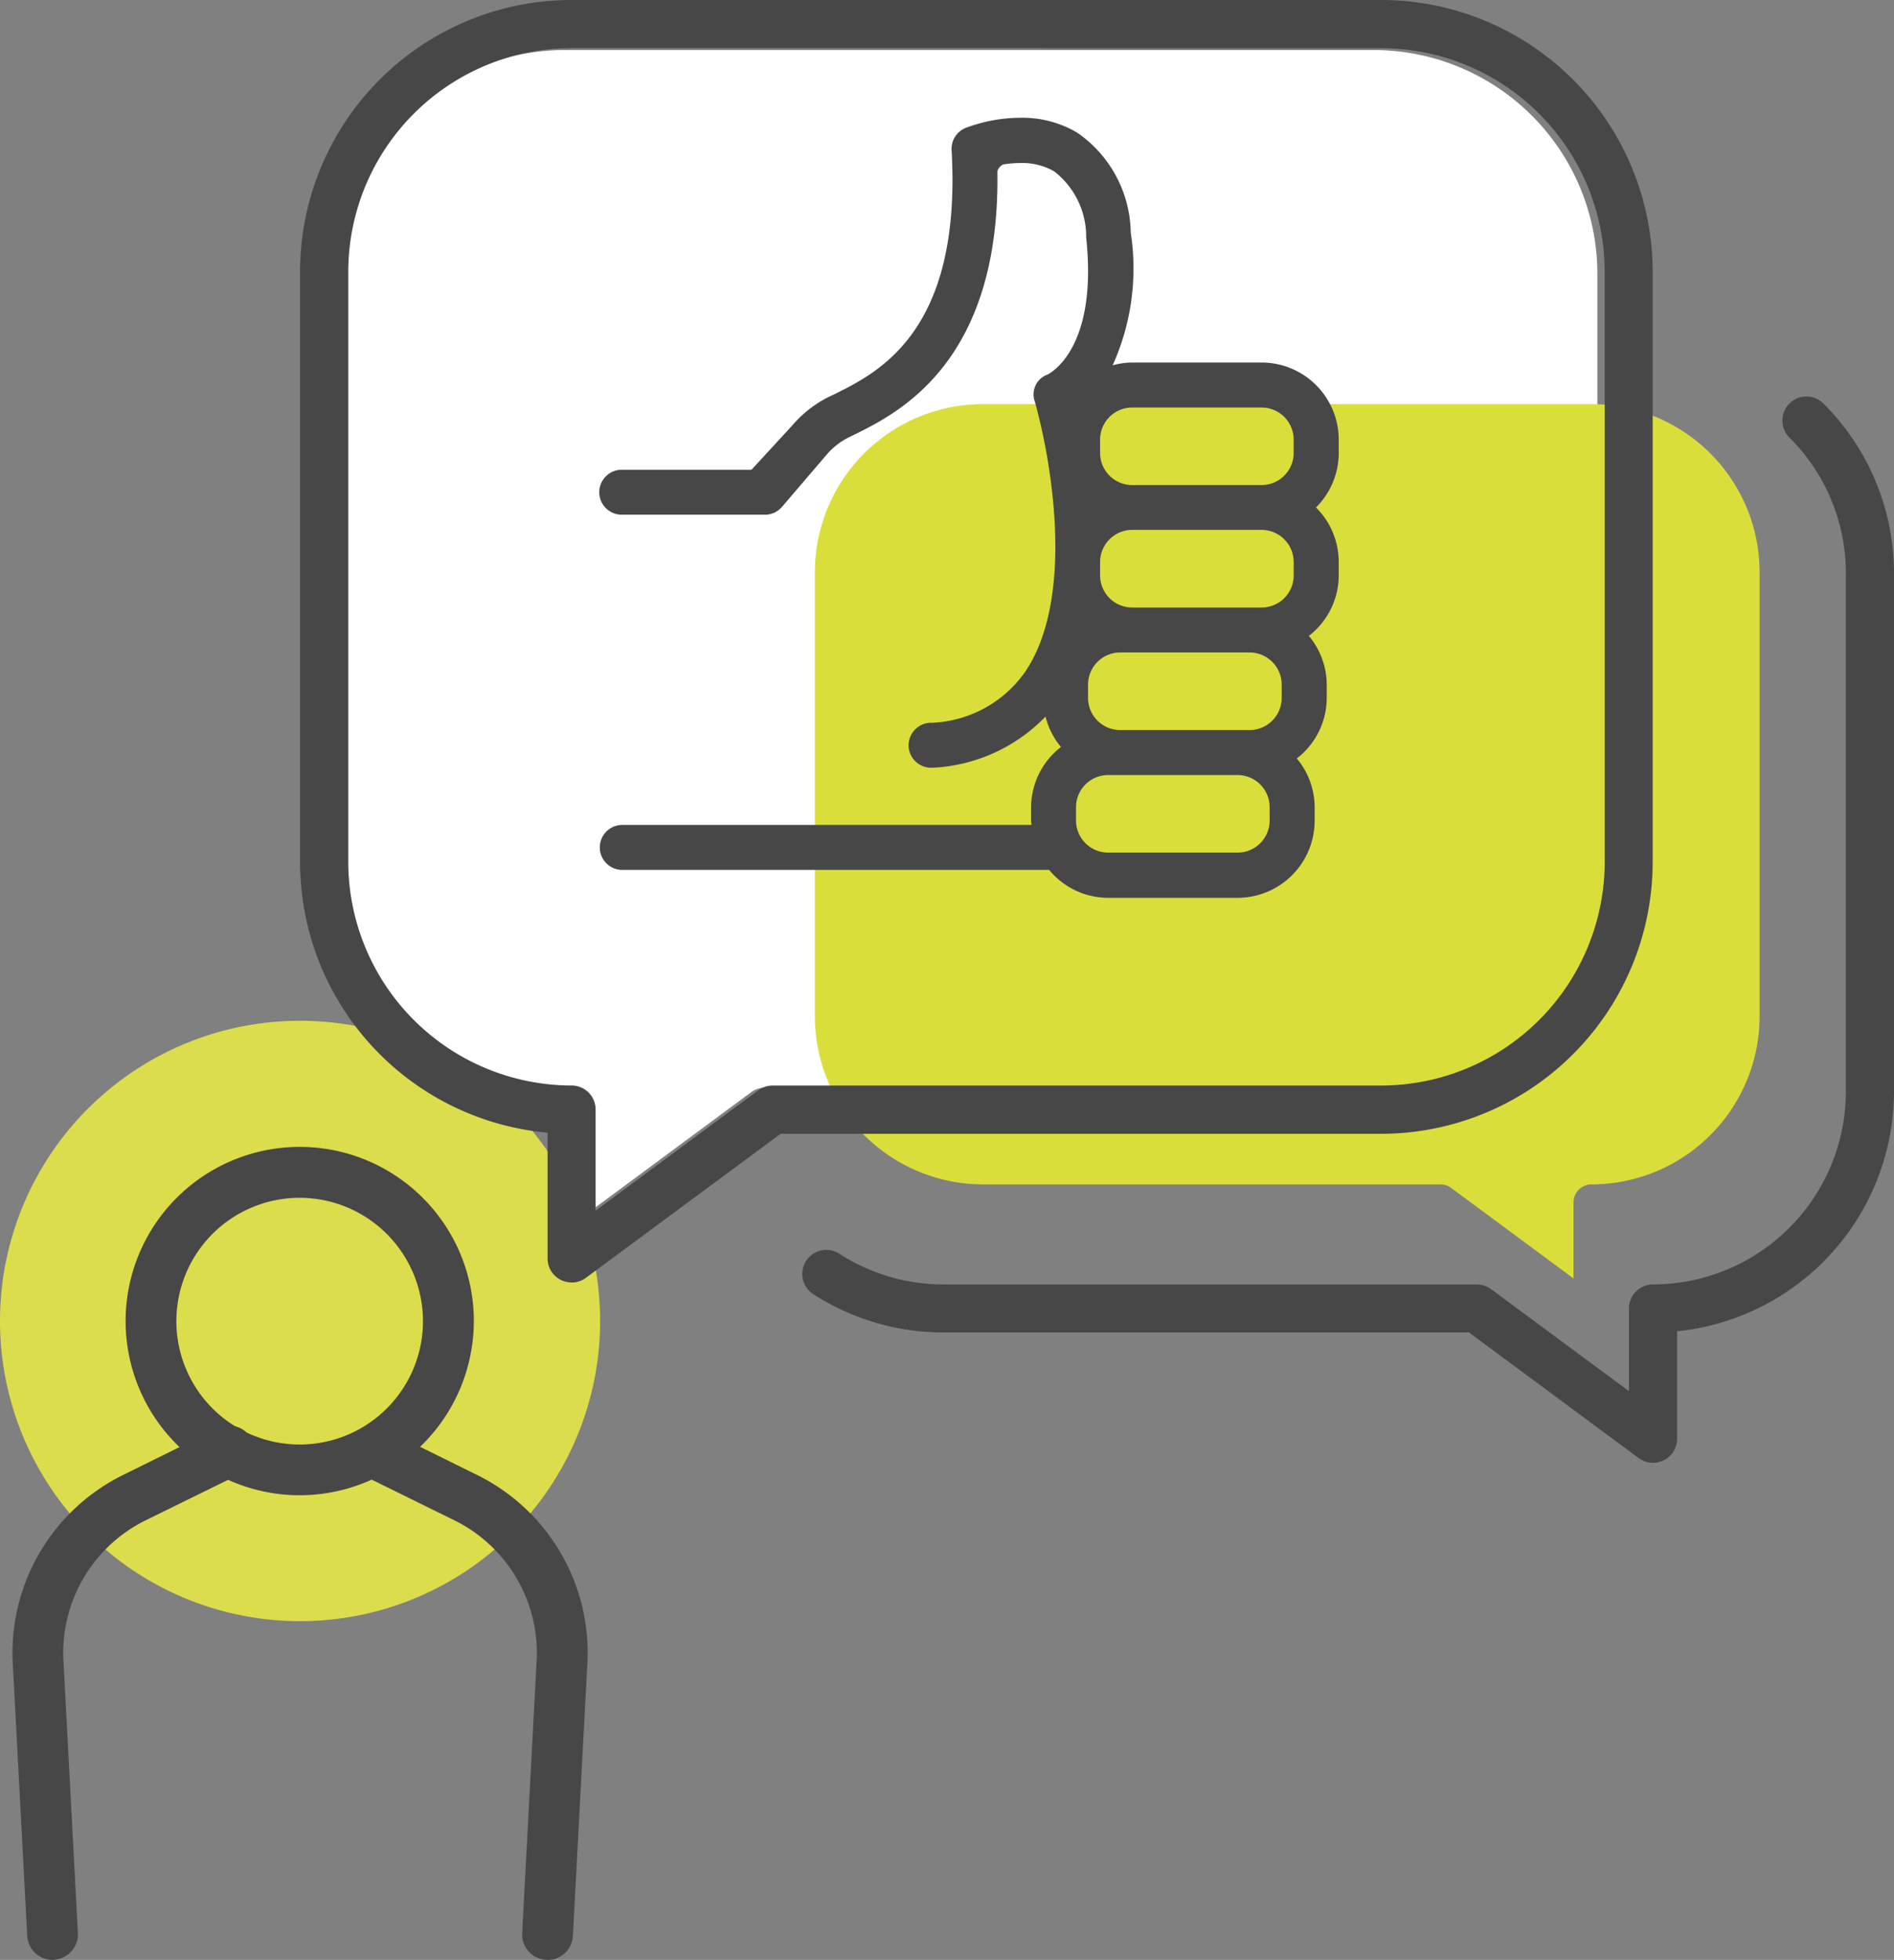
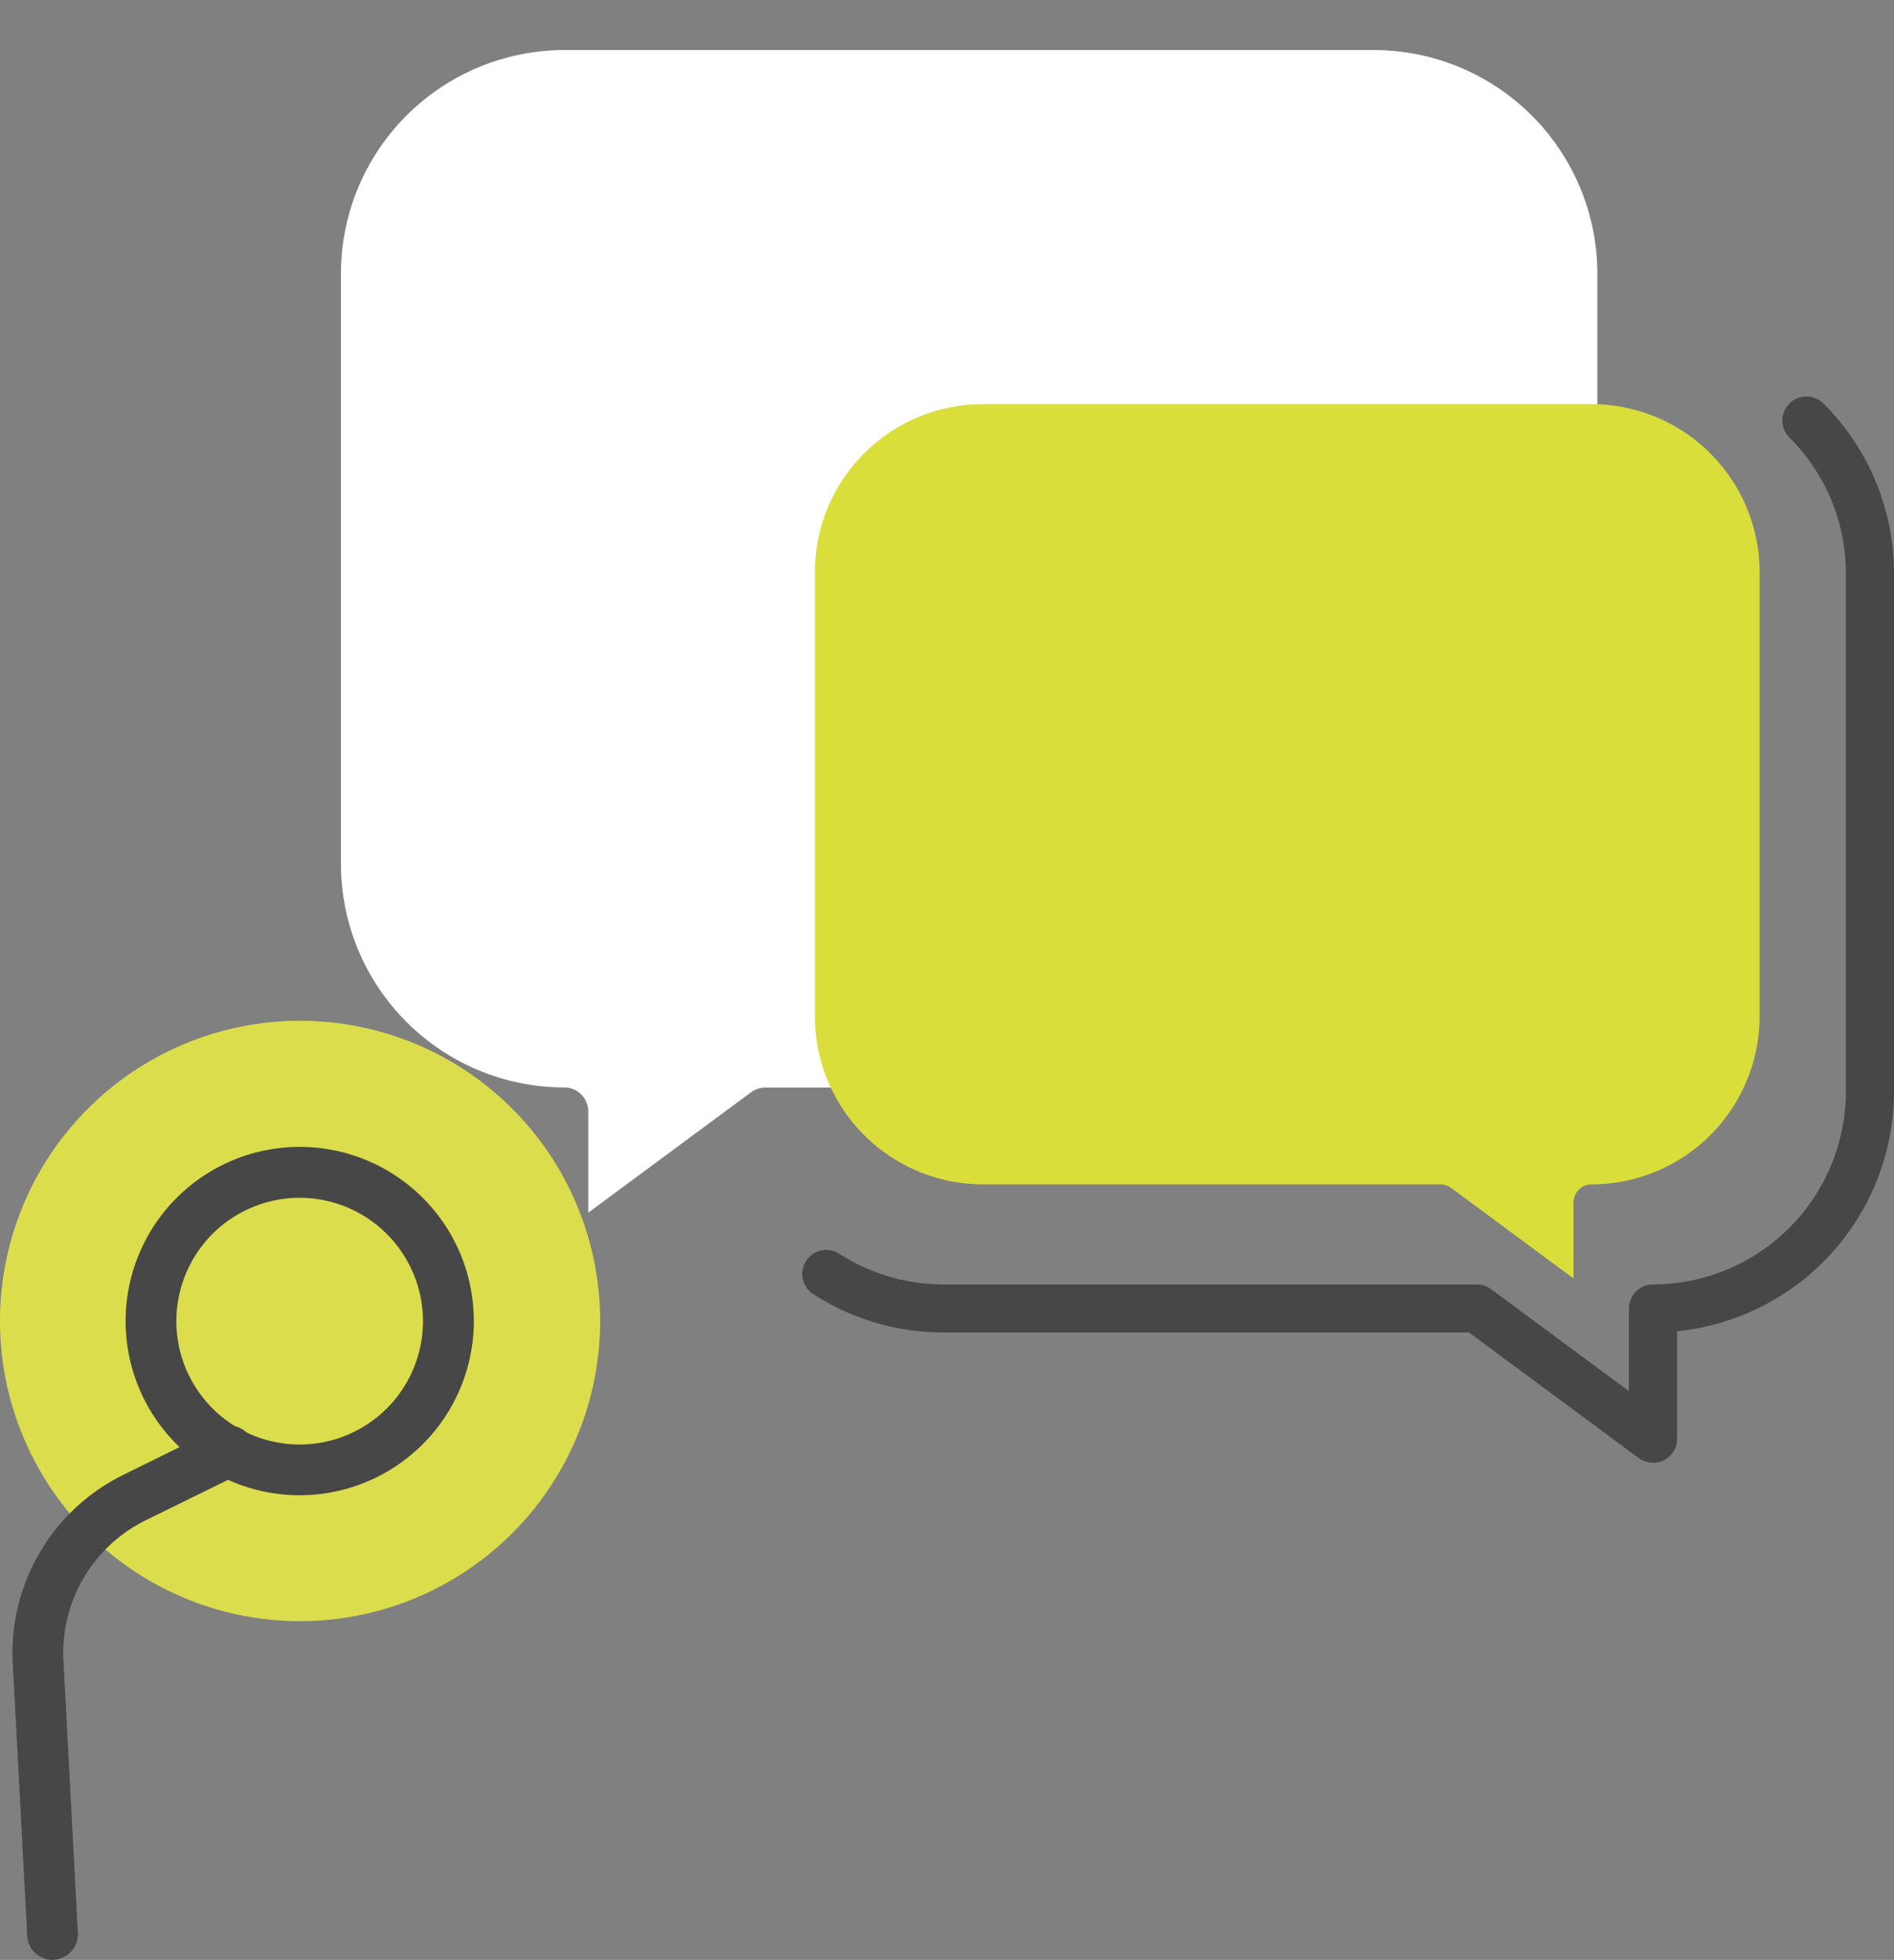
<svg xmlns="http://www.w3.org/2000/svg" width="67.848" height="70.179" viewBox="0 0 67.848 70.179">
  <rect x="0" y="0" width="67.848" height="70.179" fill="#808080" stroke="none" />
  <defs>
    <clipPath id="clip-path">
      <rect id="Rectangle_5228" data-name="Rectangle 5228" width="67.848" height="70.179" fill="none" />
    </clipPath>
  </defs>
  <g id="besoin-6" transform="translate(0 0)">
    <g id="Groupe_8417" data-name="Groupe 8417" transform="translate(0 0)" clip-path="url(#clip-path)">
      <path id="Tracé_15166" data-name="Tracé 15166" d="M16.857,1.3a8.014,8.014,0,0,0-8,8V30.447a8.014,8.014,0,0,0,8,8,.86.86,0,0,1,.861.861V42.93l5.83-4.31a.862.862,0,0,1,.512-.168h21.8a8.015,8.015,0,0,0,8.006-8V9.3a8.015,8.015,0,0,0-8.006-8Z" transform="translate(3.356 0.492)" fill="#fff" />
      <path id="Tracé_15167" data-name="Tracé 15167" d="M0,37.254A10.749,10.749,0,1,1,10.749,48,10.748,10.748,0,0,1,0,37.254" transform="translate(0 10.049)" fill="#dcdd4c" />
      <path id="Tracé_15168" data-name="Tracé 15168" d="M27.185,10.492a6.027,6.027,0,0,0-6.02,6.02v15.9a6.026,6.026,0,0,0,6.02,6.019H43.574a.653.653,0,0,1,.385.127L48.342,41.8v-2.72a.647.647,0,0,1,.648-.648,6.026,6.026,0,0,0,6.019-6.019v-15.9a6.026,6.026,0,0,0-6.019-6.02Z" transform="translate(8.025 3.978)" fill="#dade3b" />
-       <path id="Tracé_15169" data-name="Tracé 15169" d="M17.521,45.921a.873.873,0,0,1-.388-.091.861.861,0,0,1-.473-.77v-4.5A9.741,9.741,0,0,1,7.794,30.87V9.727A9.738,9.738,0,0,1,17.521,0h29a9.738,9.738,0,0,1,9.727,9.727V30.87A9.737,9.737,0,0,1,46.518,40.6H25.007l-6.974,5.157a.858.858,0,0,1-.512.168m0-44.2a8.014,8.014,0,0,0-8,8V30.87a8.014,8.014,0,0,0,8,8,.86.86,0,0,1,.861.861v3.618l5.83-4.31a.862.862,0,0,1,.512-.168h21.8a8.015,8.015,0,0,0,8.006-8V9.727a8.015,8.015,0,0,0-8.006-8Z" transform="translate(2.955 -0.001)" fill="#474747" />
      <path id="Tracé_15170" data-name="Tracé 15170" d="M51.315,48.476a.858.858,0,0,1-.512-.168l-6.084-4.5H25.9a8.6,8.6,0,0,1-4.667-1.37.861.861,0,1,1,.932-1.448,6.882,6.882,0,0,0,3.735,1.1H45a.868.868,0,0,1,.512.168l4.939,3.652v-2.96a.86.86,0,0,1,.861-.861,6.918,6.918,0,0,0,6.91-6.91V16.649A6.859,6.859,0,0,0,56.2,11.764a.861.861,0,1,1,1.218-1.218,8.578,8.578,0,0,1,2.528,6.1V35.178a8.643,8.643,0,0,1-7.77,8.588v3.849a.861.861,0,0,1-.861.861" transform="translate(7.902 3.903)" fill="#474747" />
-       <path id="Tracé_15171" data-name="Tracé 15171" d="M42.055,15.06v-.477a2.766,2.766,0,0,0-2.764-2.761H34.656a2.706,2.706,0,0,0-.7.1,8.423,8.423,0,0,0,.648-4.753,4.428,4.428,0,0,0-1.925-3.583,3.873,3.873,0,0,0-2.027-.528,5.6,5.6,0,0,0-1.965.365.805.805,0,0,0-.5.793c.368,6.477-2.6,7.947-4.191,8.738l-.212.1a4.184,4.184,0,0,0-1.316,1.033l-1.45,1.575H16.37a.8.8,0,1,0,0,1.609H21.5a.8.8,0,0,0,.614-.284L23.7,15.134a2.517,2.517,0,0,1,.812-.636l.205-.1c1.561-.774,5.216-2.583,5.11-9.427a.4.4,0,0,1,.205-.241,3.862,3.862,0,0,1,.623-.052,2.29,2.29,0,0,1,1.208.3,2.959,2.959,0,0,1,1.145,2.368c.411,3.856-1.181,4.8-1.383,4.907a.751.751,0,0,0-.454.974,21.217,21.217,0,0,1,.665,3.713c.228,2.6-.127,4.663-1.023,5.97a4.29,4.29,0,0,1-3.429,1.814.81.81,0,0,0-.736.869.811.811,0,0,0,.8.739h.068a6.03,6.03,0,0,0,4.035-1.832,2.741,2.741,0,0,0,.553,1.09,2.742,2.742,0,0,0-1.07,2.165v.476c0,.051.012.1.015.148H16.39a.805.805,0,1,0,0,1.611H31.682a2.744,2.744,0,0,0,2.112,1H38.43a2.764,2.764,0,0,0,2.762-2.761v-.476A2.728,2.728,0,0,0,40.553,26a2.748,2.748,0,0,0,1.072-2.167v-.476a2.736,2.736,0,0,0-.64-1.746,2.746,2.746,0,0,0,1.07-2.167v-.476a2.749,2.749,0,0,0-.815-1.956,2.752,2.752,0,0,0,.815-1.956m-2.044,8.776a1.15,1.15,0,0,1-1.149,1.15H34.225a1.151,1.151,0,0,1-1.15-1.15v-.476a1.152,1.152,0,0,1,1.15-1.152h4.637a1.151,1.151,0,0,1,1.149,1.152Zm-.43,4.387a1.152,1.152,0,0,1-1.15,1.152H33.794a1.152,1.152,0,0,1-1.15-1.152v-.476a1.151,1.151,0,0,1,1.15-1.15H38.43a1.151,1.151,0,0,1,1.15,1.15Zm.861-9.252v.476a1.152,1.152,0,0,1-1.15,1.152H34.656a1.152,1.152,0,0,1-1.15-1.152v-.476a1.152,1.152,0,0,1,1.15-1.152h4.635a1.152,1.152,0,0,1,1.15,1.152M34.656,16.21a1.152,1.152,0,0,1-1.15-1.15v-.477a1.151,1.151,0,0,1,1.15-1.15h4.635a1.151,1.151,0,0,1,1.15,1.15v.477a1.152,1.152,0,0,1-1.15,1.15Z" transform="translate(5.902 1.159)" fill="#474747" />
      <path id="Tracé_15172" data-name="Tracé 15172" d="M9.5,42.251a6.237,6.237,0,1,1,6.237-6.237A6.245,6.245,0,0,1,9.5,42.251M9.5,31.6a4.417,4.417,0,1,0,4.415,4.417A4.422,4.422,0,0,0,9.5,31.6" transform="translate(1.237 11.29)" fill="#474747" />
-       <path id="Tracé_15173" data-name="Tracé 15173" d="M16.155,56.141a.893.893,0,0,1-.626-.3.905.905,0,0,1-.233-.656l.512-9.657A5.293,5.293,0,0,0,12.862,40.4L9.5,38.746a.911.911,0,0,1,.807-1.633l3.361,1.659a7.1,7.1,0,0,1,3.957,6.856l-.512,9.653a.908.908,0,0,1-.907.862Z" transform="translate(3.41 14.036)" fill="#474747" />
      <path id="Tracé_15174" data-name="Tracé 15174" d="M1.761,56.143a.909.909,0,0,1-.909-.862L.34,45.629A7.106,7.106,0,0,1,4.3,38.772l3.361-1.659a.911.911,0,1,1,.807,1.633L5.1,40.4a5.289,5.289,0,0,0-2.946,5.111l.513,9.669a.913.913,0,0,1-.861.957Z" transform="translate(0.123 14.036)" fill="#474747" />
    </g>
  </g>
</svg>